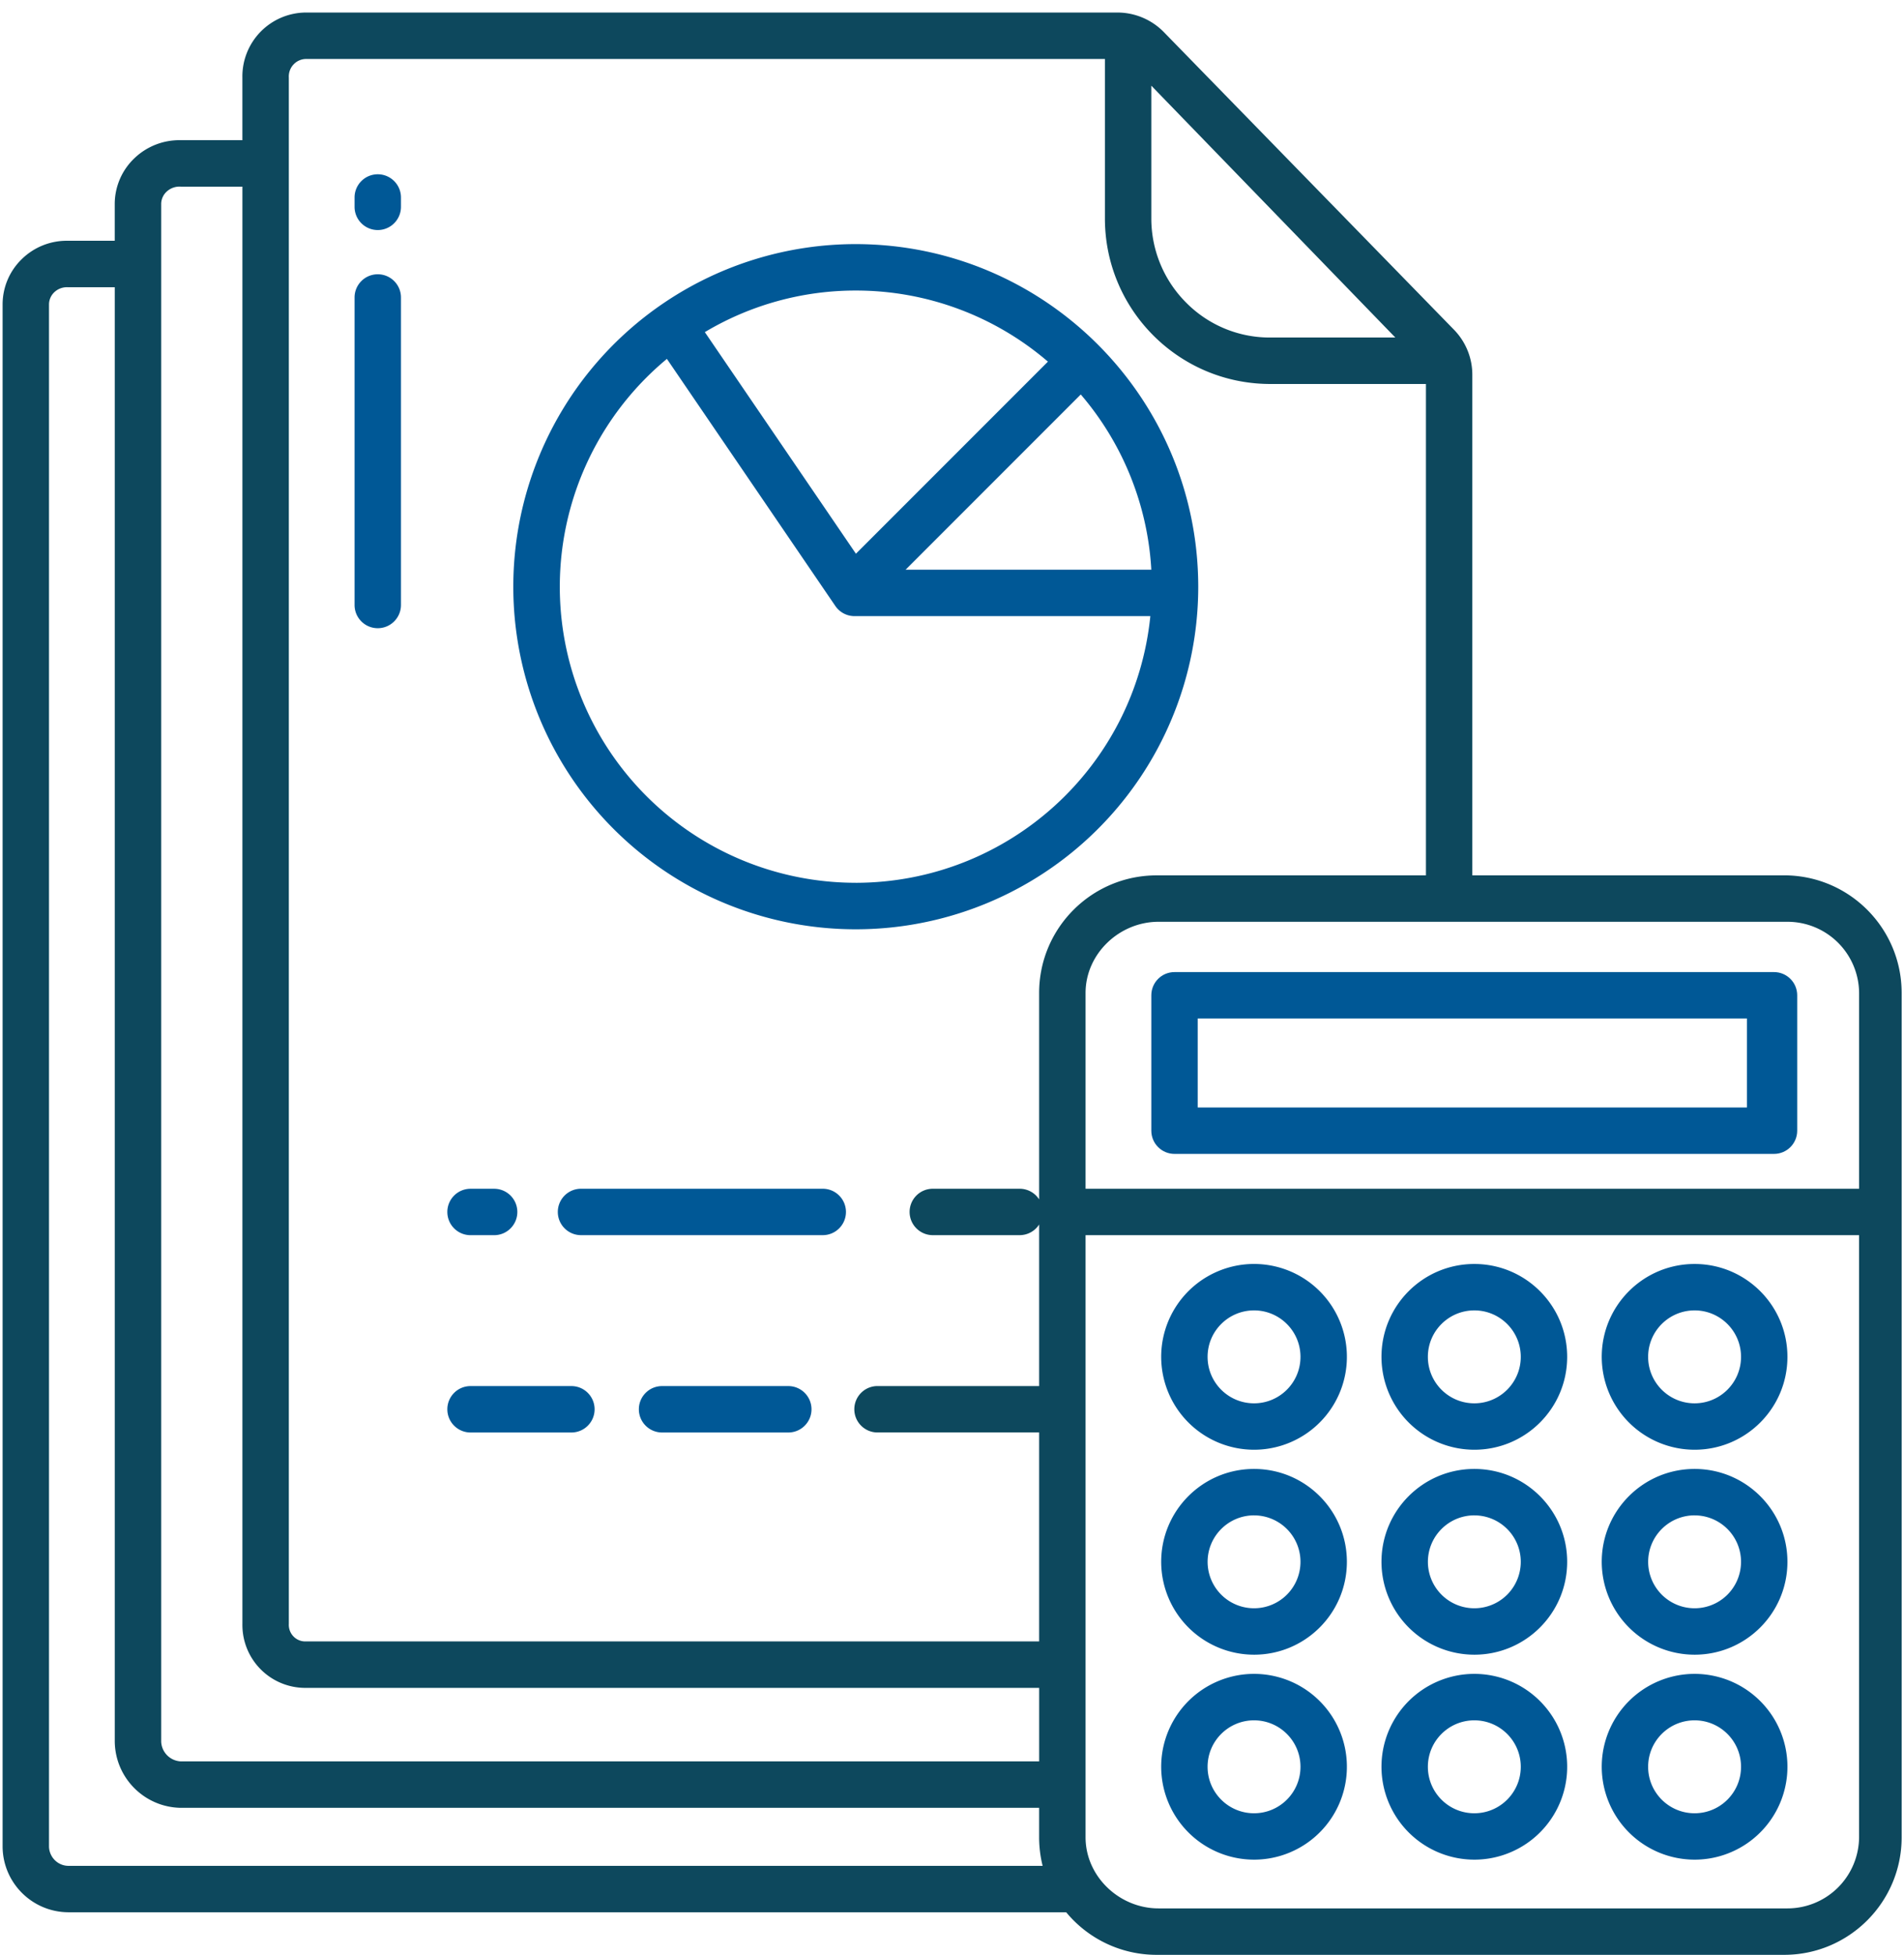
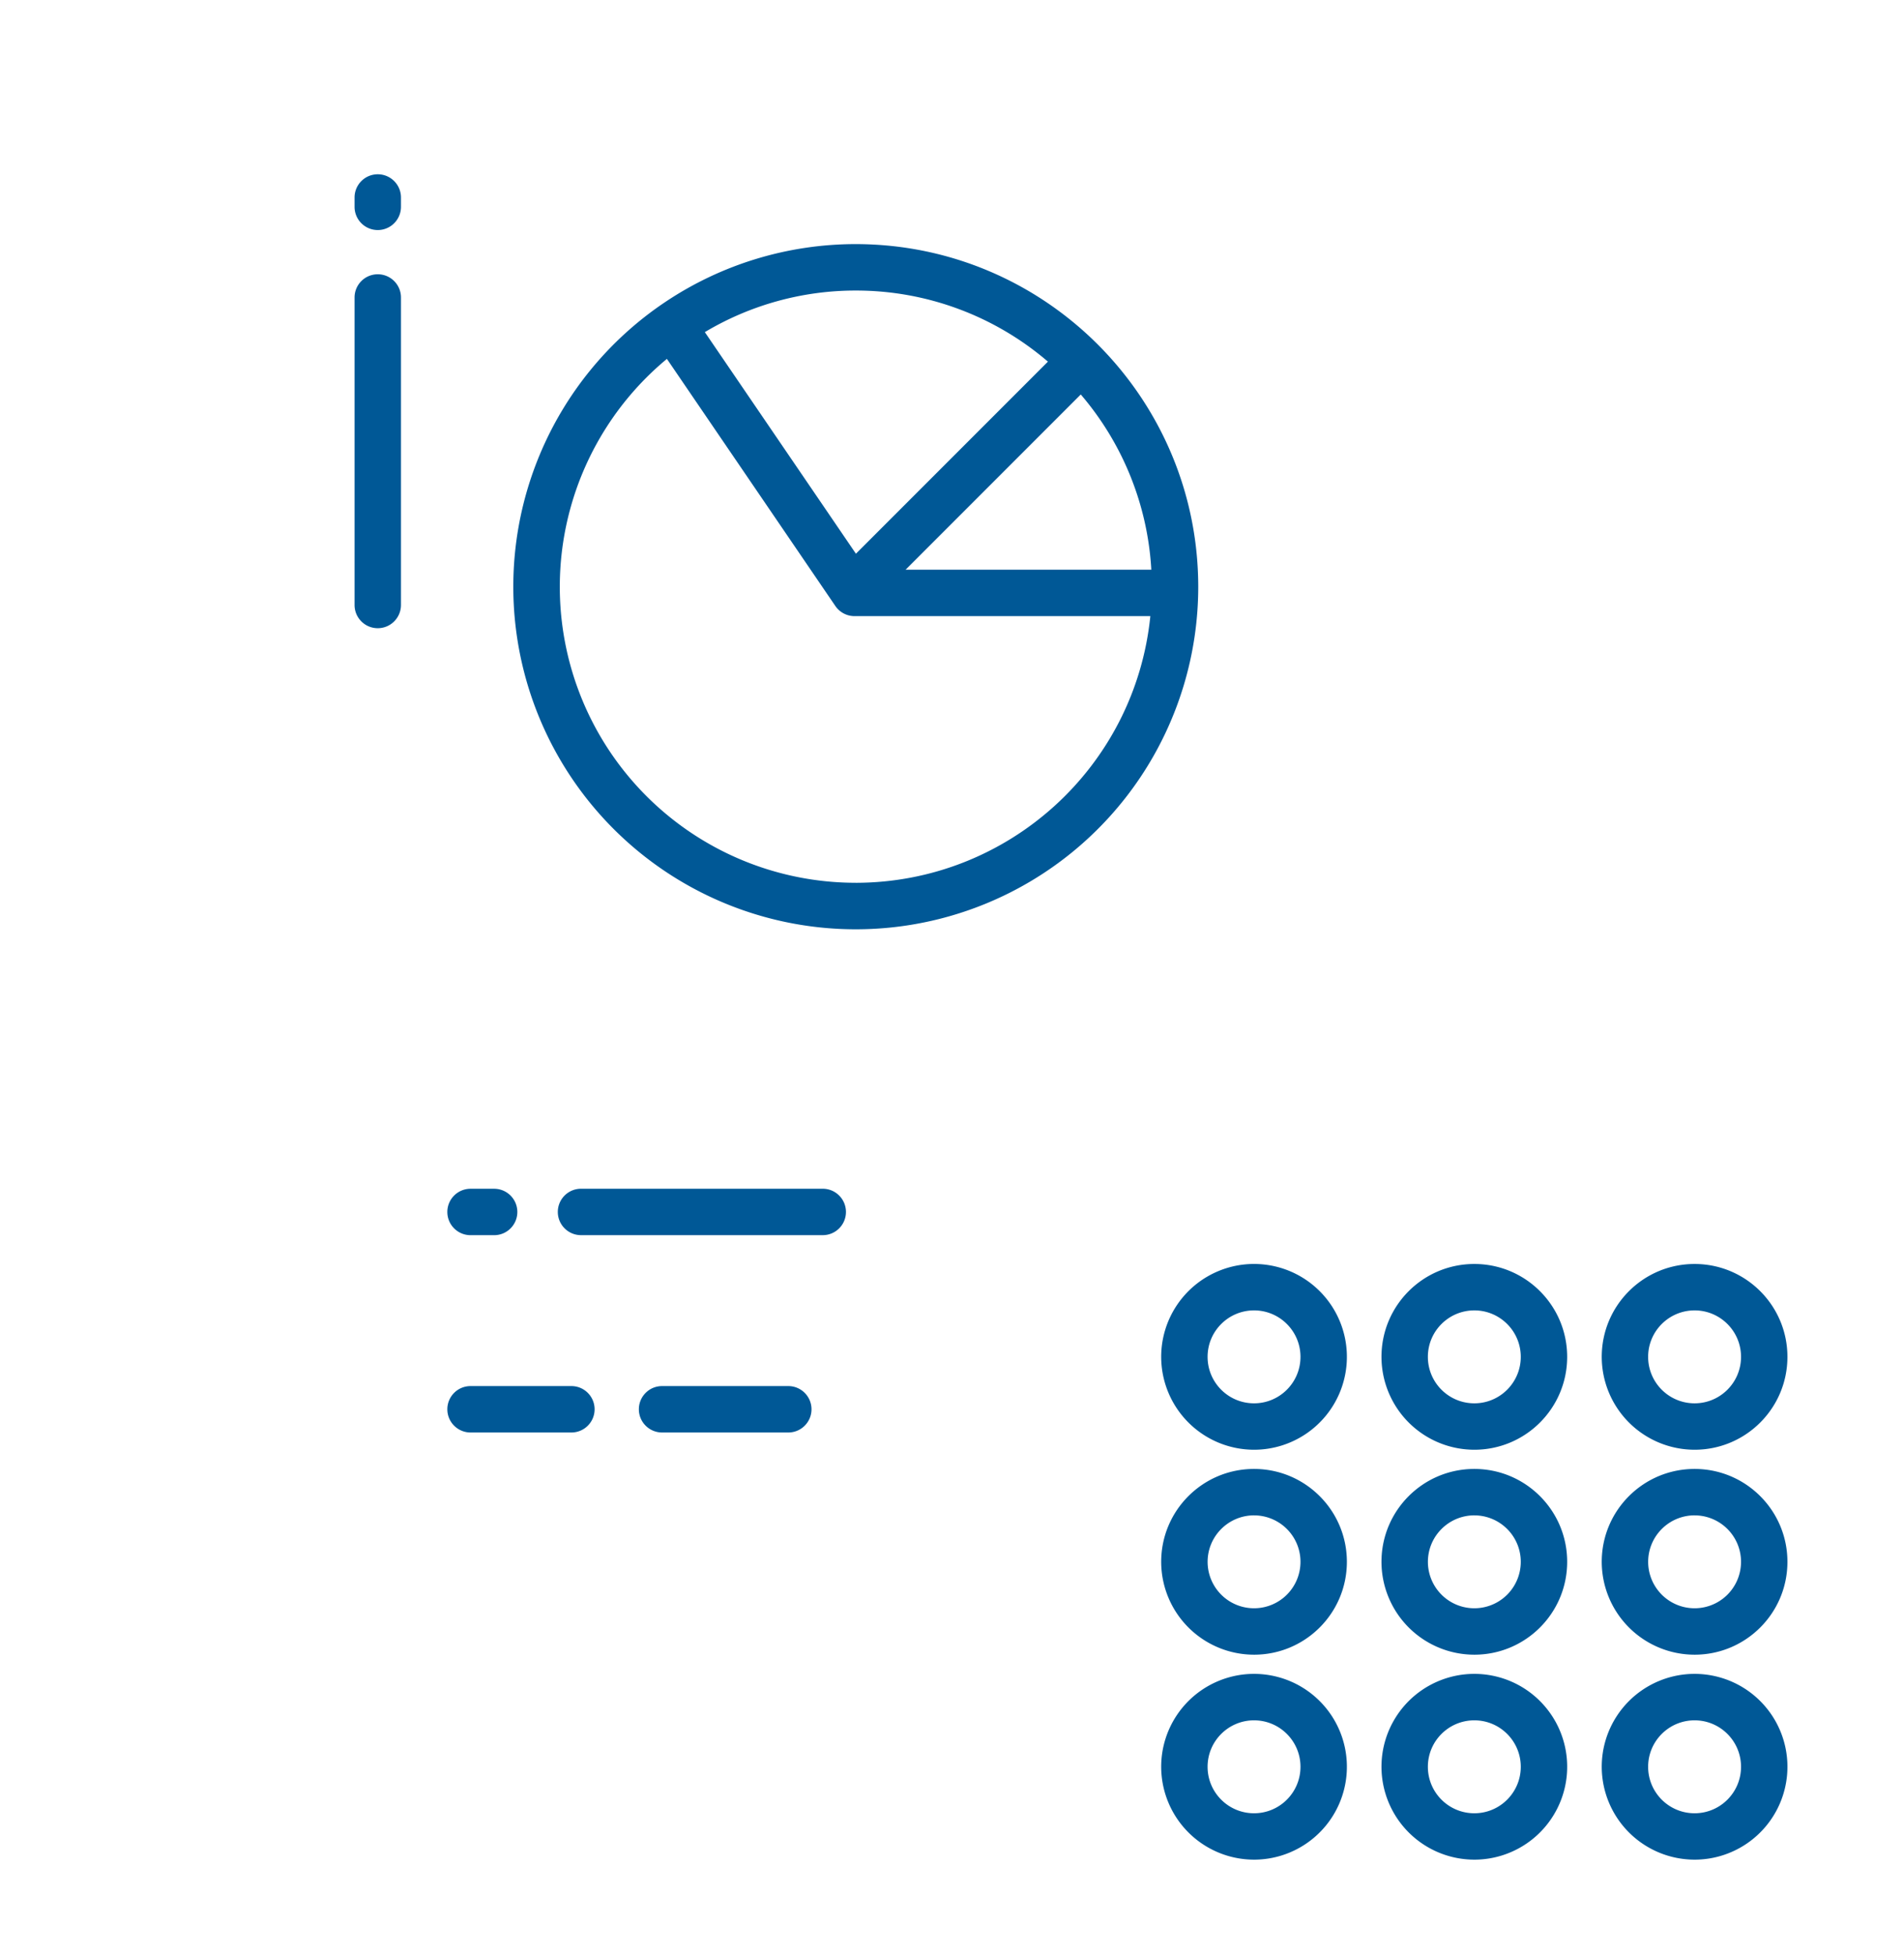
<svg xmlns="http://www.w3.org/2000/svg" xmlns:xlink="http://www.w3.org/1999/xlink" width="76" height="78">
  <g fill="#005896">
-     <path d="M70.811 38.787H46.882c-.512 0-.926.415-.926.926v5.403c0 .512.415.926.926.926h23.929c.512 0 .926-.415.926-.926v-5.403c0-.512-.415-.926-.926-.926zM69.73 44.19H47.808v-3.551H69.73v3.551z" />
    <use xlink:href="#B" />
    <path d="M58.849 74.202c1.499 0 2.85-.903 3.424-2.288s.257-2.979-.803-4.039-2.654-1.377-4.039-.803-2.288 1.925-2.288 3.424a3.71 3.71 0 0 0 3.706 3.706h0zm0-5.559c1.024 0 1.854.83 1.854 1.854s-.83 1.854-1.854 1.854-1.854-.83-1.854-1.854.83-1.853 1.854-1.854h0z" />
    <use xlink:href="#B" x="17.585" />
    <use xlink:href="#C" />
    <use xlink:href="#C" x="8.793" />
    <path d="M67.641 66.024c2.047 0 3.706-1.659 3.706-3.706s-1.659-3.706-3.706-3.706-3.706 1.659-3.706 3.706a3.71 3.71 0 0 0 3.706 3.706h0zm0-5.559c.75 0 1.426.452 1.713 1.144s.128 1.49-.402 2.02-1.328.688-2.02.401-1.144-.963-1.144-1.713c.002-1.023.831-1.852 1.854-1.853h0zm-17.585-2.619c1.499 0 2.85-.903 3.424-2.288s.257-2.979-.803-4.039-2.654-1.377-4.039-.803-2.288 1.925-2.288 3.424a3.71 3.71 0 0 0 3.706 3.706zm0-5.56c1.024 0 1.854.83 1.854 1.854s-.83 1.854-1.854 1.854-1.854-.83-1.854-1.854.83-1.852 1.854-1.854h0zm8.793 5.56c2.047 0 3.706-1.659 3.706-3.706s-1.659-3.706-3.706-3.706-3.706 1.659-3.706 3.706a3.71 3.71 0 0 0 3.706 3.706h0zm0-5.56c1.024 0 1.854.83 1.854 1.854s-.83 1.854-1.854 1.854-1.854-.83-1.854-1.854.83-1.852 1.854-1.854h0z" />
    <path d="M67.641 57.846c2.047 0 3.706-1.659 3.706-3.706s-1.659-3.706-3.706-3.706-3.706 1.659-3.706 3.706a3.71 3.71 0 0 0 3.706 3.706zm0-5.56c1.024 0 1.854.83 1.854 1.854s-.83 1.854-1.854 1.854-1.854-.83-1.854-1.854.83-1.852 1.854-1.854h0zm-34.8-4.854h-9.649c-.512 0-.926.415-.926.926s.415.926.926.926h9.649c.512 0 .926-.415.926-.926s-.415-.926-.926-.926zm-14.059 1.853h.942c.512 0 .926-.415.926-.926s-.415-.926-.926-.926h-.942c-.512 0-.926.415-.926.926s.415.926.926.926zm12.684 6.021h-5.039c-.512 0-.926.415-.926.926s.415.926.926.926h5.039c.512 0 .926-.415.926-.926s-.415-.926-.926-.926zm-8.658 0h-4.026c-.512 0-.926.415-.926.926s.415.926.926.926h4.026c.512 0 .926-.415.926-.926s-.415-.926-.926-.926zM15.079 6.954c-.512 0-.926.415-.926.926v.373c0 .512.415.926.926.926s.926-.415.926-.926V7.88c0-.512-.415-.926-.926-.926h0zm0 3.99c-.512 0-.926.415-.926.926v12.27c0 .512.415.926.926.926s.926-.415.926-.926V11.87c0-.512-.415-.926-.926-.926zM34.161 9.74a13.67 13.67 0 1 0 13.668 13.668c-.009-7.545-6.123-13.66-13.668-13.668zm11.795 12.991h-9.807l6.991-6.991a11.76 11.76 0 0 1 2.816 6.991zM34.161 11.593a11.76 11.76 0 0 1 7.668 2.837l-7.664 7.664-6.031-8.842a11.74 11.74 0 0 1 6.027-1.659h0zm0 23.631A11.81 11.81 0 0 1 26.62 14.32l6.724 9.86c.173.253.459.404.765.404h11.808c-.611 6.037-5.689 10.633-11.757 10.641z" />
  </g>
-   <path d="M71.214 34.927H58.769V14.972c.005-.677-.257-1.328-.729-1.813L46.458 1.283C45.971.784 45.304.502 44.607.5H12.209a2.55 2.55 0 0 0-2.534 2.595v2.499H7.211a2.59 2.59 0 0 0-1.853.727 2.52 2.52 0 0 0-.778 1.799v1.487H2.713c-.687-.013-1.351.25-1.842.731-.489.473-.765 1.123-.767 1.803v61.533c.005 1.442 1.169 2.613 2.611 2.627h39.843A4.68 4.68 0 0 0 46.17 78h25.044c2.591 0 4.692-2.101 4.692-4.692V39.619c0-2.591-2.101-4.692-4.692-4.692zM45.956 3.419l9.74 10.049h-5.051a4.69 4.69 0 0 1-3.317-1.411c-.883-.892-1.376-2.098-1.372-3.353V3.419zM6.434 8.12a.68.68 0 0 1 .236-.49c.15-.13.345-.196.543-.183h2.463v57.349a2.51 2.51 0 0 0 2.536 2.552h29.267v2.933H7.214c-.427-.022-.766-.367-.78-.794V8.12zM2.715 74.449c-.201-.005-.392-.089-.533-.233s-.224-.339-.226-.541V12.14c.003-.189.085-.367.226-.493a.73.73 0 0 1 .533-.186h1.866v58.026c.015 1.45 1.182 2.623 2.632 2.647h34.265v1.175c0 .385.047.768.14 1.141H2.715zm38.763-34.83v8.238c-.17-.265-.463-.425-.778-.425h-3.466c-.512 0-.926.415-.926.926s.415.926.926.926H40.7c.315 0 .608-.16.778-.425v6.446h-6.451c-.512 0-.926.415-.926.926s.415.926.926.926h6.451v8.337H12.212a.65.65 0 0 1-.495-.196c-.131-.134-.199-.317-.188-.504V3.094c-.012-.19.054-.377.183-.517s.31-.221.5-.224h31.892v6.351c-.007 3.628 2.913 6.583 6.541 6.617h6.273v19.607H46.17c-2.591 0-4.692 2.101-4.692 4.692h0zm32.729 33.689a2.86 2.86 0 0 1-2.858 2.839H46.245c-1.566 0-2.914-1.274-2.914-2.839V49.285h30.876v24.023zm0-25.876H43.331v-7.81c0-1.566 1.348-2.842 2.914-2.842H71.35a2.86 2.86 0 0 1 2.858 2.842v7.81z" fill="#0d485d" />
  <defs>
    <path id="B" d="M50.056 74.202c1.499 0 2.85-.903 3.424-2.288s.257-2.979-.803-4.039-2.654-1.377-4.039-.803-2.288 1.925-2.288 3.424a3.71 3.71 0 0 0 3.706 3.706zm0-5.559c1.024 0 1.854.83 1.854 1.854s-.83 1.854-1.854 1.854-1.854-.83-1.854-1.854.83-1.853 1.854-1.854h0z" />
    <path id="C" d="M50.056 66.024c2.047 0 3.706-1.659 3.706-3.706s-1.659-3.706-3.706-3.706-3.706 1.659-3.706 3.706a3.71 3.71 0 0 0 3.706 3.706h0zm0-5.559c.75 0 1.426.452 1.713 1.144s.128 1.49-.402 2.02-1.328.688-2.02.401-1.144-.963-1.144-1.713c.002-1.023.831-1.851 1.854-1.853z" />
  </defs>
</svg>